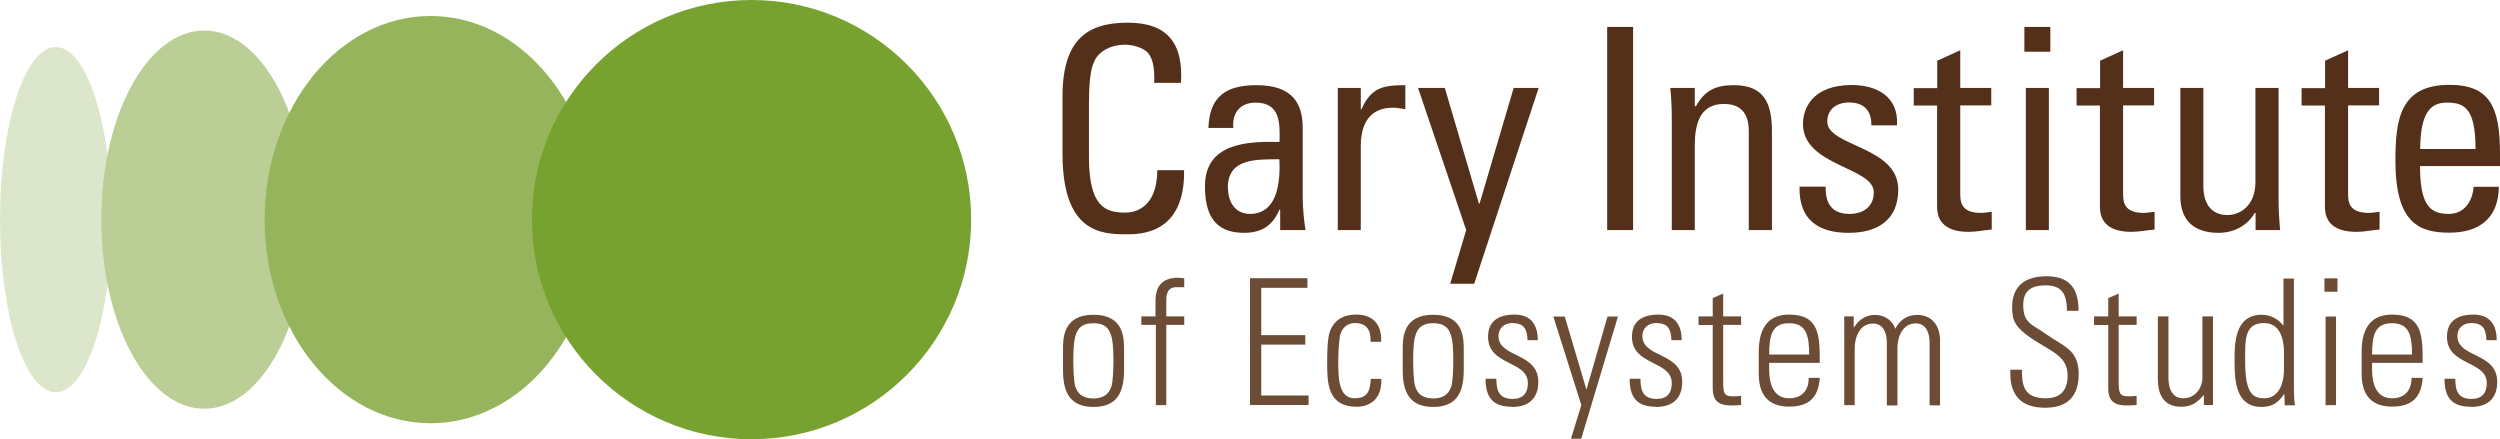
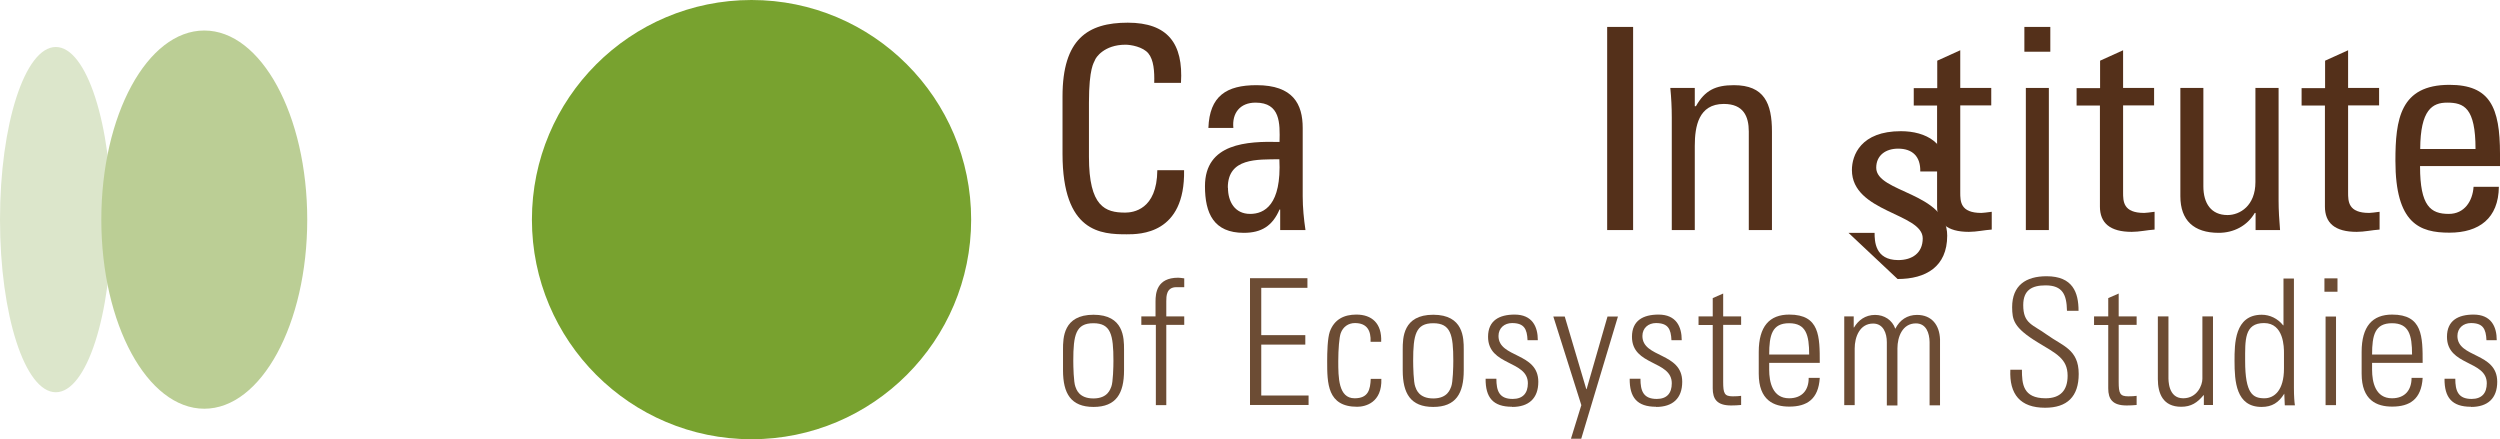
<svg xmlns="http://www.w3.org/2000/svg" id="type" viewBox="0 0 153.22 26.92">
  <defs>
    <style>
      .cls-1 {
        fill: #78a22f;
      }

      .cls-1, .cls-2, .cls-3, .cls-4, .cls-5, .cls-6 {
        stroke-width: 0px;
      }

      .cls-2 {
        fill: #54301a;
      }

      .cls-3 {
        fill: #dce6cb;
      }

      .cls-4 {
        fill: #bbce95;
      }

      .cls-5 {
        fill: #6c4c34;
      }

      .cls-6 {
        fill: #96b45b;
      }
    </style>
  </defs>
  <path class="cls-3" d="M6.84,13.46c0,5.84-1.53,10.58-3.42,10.58S0,19.3,0,13.46,1.53,2.88,3.42,2.88s3.42,4.74,3.42,10.58" />
  <path class="cls-4" d="M18.83,13.46c0,6.4-2.82,11.59-6.31,11.59s-6.31-5.19-6.31-11.59S9.03,1.87,12.52,1.87s6.31,5.19,6.31,11.59" />
-   <path class="cls-6" d="M36.56,13.46c0,6.89-4.55,12.48-10.17,12.48s-10.17-5.59-10.17-12.48S20.77.98,26.39.98s10.17,5.59,10.17,12.48" />
  <path class="cls-1" d="M59.52,13.46c0,7.43-6.03,13.46-13.46,13.46s-13.46-6.03-13.46-13.46S38.62,0,46.06,0s13.46,6.03,13.46,13.46" />
  <g>
    <path class="cls-2" d="M148.32,10.2c0,2.43.65,2.91,1.76,2.91.96,0,1.46-.78,1.52-1.66h1.55c-.02,1.93-1.21,2.81-3.03,2.81s-3.31-.55-3.31-4.4c0-2.55.29-4.66,3.31-4.66,2.48,0,3.1,1.36,3.1,4.24v.74h-4.9ZM151.72,9.13c0-2.53-.71-2.84-1.74-2.84-.9,0-1.64.43-1.65,2.84h3.4Z" />
    <path class="cls-2" d="M142.5,5.39v-1.67l1.41-.64v2.31h1.9v1.07h-1.9v5.33c0,.55,0,1.26,1.29,1.26.1,0,.33-.03.64-.07v1.09c-.46.03-.93.14-1.4.14-1.35,0-1.95-.55-1.95-1.55v-6.19h-1.43v-1.07h1.43Z" />
    <path class="cls-2" d="M138.24,5.39h1.41v6.9c0,.6.04,1.21.09,1.81h-1.5v-1.05h-.05c-.46.79-1.29,1.22-2.21,1.22-1.52,0-2.35-.76-2.35-2.24v-6.64h1.41v6.03c0,1.05.48,1.76,1.48,1.76.76,0,1.71-.57,1.71-2.02v-5.78Z" />
    <path class="cls-2" d="M128.71,5.39v-1.67l1.41-.64v2.31h1.9v1.07h-1.9v5.33c0,.55,0,1.26,1.29,1.26.1,0,.33-.03.64-.07v1.09c-.46.03-.93.14-1.4.14-1.34,0-1.95-.55-1.95-1.55v-6.19h-1.43v-1.07h1.43Z" />
    <path class="cls-2" d="M124.07,1.65h1.59v1.52h-1.59v-1.52ZM125.57,14.1h-1.41V5.39h1.41v8.71Z" />
    <path class="cls-2" d="M118.73,5.39v-1.67l1.41-.64v2.31h1.9v1.07h-1.9v5.33c0,.55,0,1.26,1.29,1.26.1,0,.33-.03.64-.07v1.09c-.46.03-.93.14-1.4.14-1.34,0-1.95-.55-1.95-1.55v-6.19h-1.43v-1.07h1.43Z" />
-     <path class="cls-2" d="M113.29,14.27c-1.88,0-3.05-.83-3-2.83h1.6c0,.5.02,1.67,1.45,1.67.85,0,1.5-.43,1.5-1.33,0-1.55-4.34-1.59-4.34-4.19,0-.91.55-2.38,3-2.38,1.55,0,2.88.74,2.76,2.47h-1.57c.02-.91-.47-1.4-1.36-1.4-.76,0-1.34.41-1.34,1.17,0,1.54,4.35,1.5,4.35,4.16,0,1.91-1.31,2.66-3.04,2.66Z" />
+     <path class="cls-2" d="M113.29,14.27h1.6c0,.5.02,1.67,1.45,1.67.85,0,1.5-.43,1.5-1.33,0-1.55-4.34-1.59-4.34-4.19,0-.91.55-2.38,3-2.38,1.55,0,2.88.74,2.76,2.47h-1.57c.02-.91-.47-1.4-1.36-1.4-.76,0-1.34.41-1.34,1.17,0,1.54,4.35,1.5,4.35,4.16,0,1.91-1.31,2.66-3.04,2.66Z" />
    <path class="cls-2" d="M107.18,14.1v-6.04c0-.93-.33-1.69-1.53-1.69-1.55,0-1.78,1.38-1.78,2.57v5.16h-1.41v-6.9c0-.6-.03-1.21-.09-1.81h1.5v1.12h.07c.55-.98,1.21-1.29,2.33-1.29,1.86,0,2.33,1.12,2.33,2.84v6.04h-1.41Z" />
    <path class="cls-2" d="M100.09,14.1h-1.59V1.65h1.59v12.45Z" />
-     <path class="cls-2" d="M90.65,12.48h.03l2.09-7.09h1.53l-3.95,12h-1.47l.98-3.29-2.95-8.71h1.64l2.09,7.09Z" />
-     <path class="cls-2" d="M83.41,6.7h.03c.59-1.33,1.31-1.48,2.69-1.48v1.47c-.26-.03-.5-.09-.76-.09-1.57,0-1.97,1.19-1.97,2.36v5.14h-1.41V5.39h1.41v1.31Z" />
    <path class="cls-2" d="M78.45,12.84h-.03c-.43,1-1.1,1.43-2.19,1.43-1.84,0-2.38-1.19-2.38-2.86,0-2.64,2.59-2.76,4.57-2.71.03-1.16.05-2.41-1.47-2.41-.95,0-1.45.64-1.36,1.55h-1.53c.07-1.95,1.1-2.62,2.95-2.62,2.24,0,2.83,1.16,2.83,2.62v4.19c0,.69.07,1.4.17,2.07h-1.55v-1.26ZM75.26,11.51c0,.84.41,1.6,1.36,1.6.86,0,1.93-.54,1.79-3.35-1.35.02-3.16-.1-3.16,1.74Z" />
    <path class="cls-2" d="M70.74,5.08c.02-.71-.03-1.41-.36-1.81-.33-.4-1.07-.53-1.4-.53-1.31,0-1.83.79-1.88.96-.05.14-.36.45-.36,2.59v3.33c0,3.05,1,3.41,2.22,3.41.48,0,1.95-.17,1.97-2.6h1.64c.07,3.93-2.71,3.93-3.52,3.93-1.55,0-3.93-.1-3.93-4.93v-3.52c0-3.52,1.55-4.52,4-4.52s3.41,1.28,3.26,3.69h-1.64Z" />
  </g>
  <g>
    <path class="cls-5" d="M151.44,24.93c-1.17,0-1.63-.57-1.62-1.72h.66c0,.74.17,1.24,1,1.24.62,0,.93-.35.93-.96,0-1.42-2.44-1.05-2.44-2.85,0-1,.69-1.36,1.63-1.36,1.08,0,1.42.74,1.42,1.57h-.63c-.03-.69-.21-1.05-.95-1.05-.46,0-.83.3-.83.79,0,1.36,2.44.99,2.44,2.81,0,1.02-.59,1.54-1.6,1.54Z" />
    <path class="cls-5" d="M145.38,22.24v.42c0,.75.2,1.75,1.22,1.75.81,0,1.2-.52,1.2-1.25h.68c-.08,1.31-.79,1.76-1.87,1.76-.94,0-1.87-.38-1.87-2.02v-1.33c0-1.57.66-2.29,1.87-2.29,1.87,0,1.87,1.34,1.87,2.96h-3.1ZM147.83,21.73c0-1.2-.19-1.92-1.23-1.92s-1.22.72-1.22,1.92h2.45Z" />
    <path class="cls-5" d="M142.46,17.88v-.82h.8v.82h-.8ZM142.53,24.83v-5.43h.64v5.43h-.64Z" />
    <path class="cls-5" d="M140.01,24.14h-.02c-.33.53-.74.8-1.38.8-1.57,0-1.66-1.56-1.66-2.83,0-1.04,0-2.82,1.67-2.82.49,0,.98.23,1.31.65h.02s0-2.87,0-2.87h.64v6.69c0,.54.03.89.06,1.08h-.62l-.03-.69ZM139.98,22.6v-.97c0-.32,0-1.83-1.22-1.83s-1.16,1.05-1.16,2.32c0,2.02.48,2.29,1.18,2.29.61,0,1.2-.49,1.2-1.82Z" />
    <path class="cls-5" d="M135.63,19.39v5.43h-.56v-.6h-.02c-.38.46-.76.71-1.37.71-1.12,0-1.43-.82-1.43-1.7v-3.84h.65v3.73c0,.15-.03,1.29.9,1.29.87,0,1.18-.82,1.18-1.19v-3.83h.65Z" />
    <path class="cls-5" d="M128.34,19.91v-.52h.87v-1.12l.64-.28v1.4h1.1v.52h-1.1v3.49c0,.72.08.89.59.89.22,0,.37-.01.51-.03v.56c-.19.02-.41.03-.61.03-.87,0-1.13-.39-1.13-1.05v-3.88h-.87Z" />
    <path class="cls-5" d="M126.68,19.03c-.02-.96-.26-1.54-1.31-1.54-.84,0-1.37.29-1.37,1.21,0,1.15.58,1.18,1.46,1.82.96.69,1.94.89,1.94,2.4,0,1.39-.71,2.07-2.06,2.07-1.52,0-2.2-.82-2.13-2.33h.71c0,.86.06,1.75,1.45,1.75.9,0,1.35-.48,1.35-1.38,0-1.05-.7-1.36-1.82-2.04-1.51-.92-1.57-1.39-1.58-2.16,0-1.34.84-1.9,2.11-1.9,1.61,0,1.96,1,1.96,2.12h-.7Z" />
    <path class="cls-5" d="M113.67,24.83h-.64v-5.44h.58v.68h.02c.26-.44.69-.77,1.29-.77.56,0,1.05.31,1.24.85.27-.54.73-.85,1.33-.85.9,0,1.38.62,1.41,1.5v4.04h-.64v-3.88c-.01-.54-.2-1.14-.84-1.14-.82,0-1.13.82-1.13,1.53v3.5h-.65v-3.88c0-.54-.21-1.14-.84-1.14-.82,0-1.13.82-1.13,1.53v3.5Z" />
    <path class="cls-5" d="M108.43,22.24v.42c0,.75.2,1.75,1.22,1.75.81,0,1.21-.52,1.2-1.25h.68c-.08,1.31-.79,1.76-1.87,1.76-.94,0-1.87-.38-1.87-2.02v-1.33c0-1.57.66-2.29,1.87-2.29,1.87,0,1.87,1.34,1.87,2.96h-3.1ZM110.88,21.73c0-1.2-.19-1.92-1.23-1.92s-1.22.72-1.22,1.92h2.45Z" />
    <path class="cls-5" d="M104.1,19.91v-.52h.87v-1.12l.64-.28v1.4h1.1v.52h-1.1v3.49c0,.72.08.89.59.89.21,0,.37-.01.51-.03v.56c-.19.02-.41.03-.61.03-.87,0-1.13-.39-1.13-1.05v-3.88h-.87Z" />
    <path class="cls-5" d="M101.5,24.93c-1.17,0-1.63-.57-1.62-1.72h.66c0,.74.17,1.24,1,1.24.62,0,.92-.35.92-.96,0-1.42-2.44-1.05-2.44-2.85,0-1,.69-1.36,1.63-1.36,1.08,0,1.42.74,1.42,1.57h-.63c-.03-.69-.21-1.05-.95-1.05-.46,0-.83.3-.83.79,0,1.36,2.44.99,2.44,2.81,0,1.02-.59,1.54-1.6,1.54Z" />
    <path class="cls-5" d="M96.92,24.84l-1.72-5.44h.7l1.32,4.45h.02l1.28-4.45h.64l-2.25,7.49h-.63l.63-2.04Z" />
    <path class="cls-5" d="M92.67,24.93c-1.17,0-1.63-.57-1.62-1.72h.66c0,.74.17,1.24,1,1.24.62,0,.93-.35.93-.96,0-1.42-2.44-1.05-2.44-2.85,0-1,.69-1.36,1.63-1.36,1.08,0,1.42.74,1.42,1.57h-.63c-.03-.69-.21-1.05-.95-1.05-.46,0-.83.3-.83.79,0,1.36,2.44.99,2.44,2.81,0,1.02-.59,1.54-1.6,1.54Z" />
    <path class="cls-5" d="M85.97,22.7v-1.29c0-.69.01-2.12,1.87-2.12s1.87,1.43,1.87,2.12v1.29c0,1.41-.48,2.24-1.87,2.24s-1.87-.83-1.87-2.24ZM88.94,23.7c.11-.27.13-1.25.13-1.59,0-1.6-.16-2.3-1.23-2.3s-1.23.7-1.23,2.3c0,.34.02,1.32.13,1.59.05.13.2.72,1.1.72s1.04-.59,1.1-.72Z" />
    <path class="cls-5" d="M84,20.95c.03-.68-.21-1.15-.96-1.15-.4,0-.73.23-.87.62-.09.25-.15.99-.15,1.71,0,.98,0,2.28,1,2.28.85,0,.96-.54.99-1.19h.65c.05,1.46-.98,1.71-1.48,1.71-1.84,0-1.84-1.45-1.84-2.8,0-.54.02-1.39.16-1.8.28-.77.89-1.05,1.63-1.05.94,0,1.57.53,1.52,1.67h-.65Z" />
    <path class="cls-5" d="M80.13,17.06v.58h-2.83v2.9h2.7v.58h-2.7v3.12h2.9v.58h-3.59v-7.77h3.52Z" />
    <path class="cls-5" d="M70.82,19.91h-.87v-.52h.87v-.91c0-.52.08-1.46,1.39-1.46.1,0,.2.02.37.04v.54h-.48c-.62,0-.62.56-.62.87v.92h1.1v.52h-1.1v4.92h-.64v-4.92Z" />
    <path class="cls-5" d="M65.15,22.7v-1.29c0-.69.01-2.12,1.87-2.12s1.87,1.43,1.87,2.12v1.29c0,1.41-.48,2.24-1.87,2.24s-1.87-.83-1.87-2.24ZM68.11,23.7c.11-.27.13-1.25.13-1.59,0-1.6-.16-2.3-1.23-2.3s-1.23.7-1.23,2.3c0,.34.02,1.32.13,1.59.05.13.2.72,1.1.72s1.04-.59,1.1-.72Z" />
  </g>
</svg>